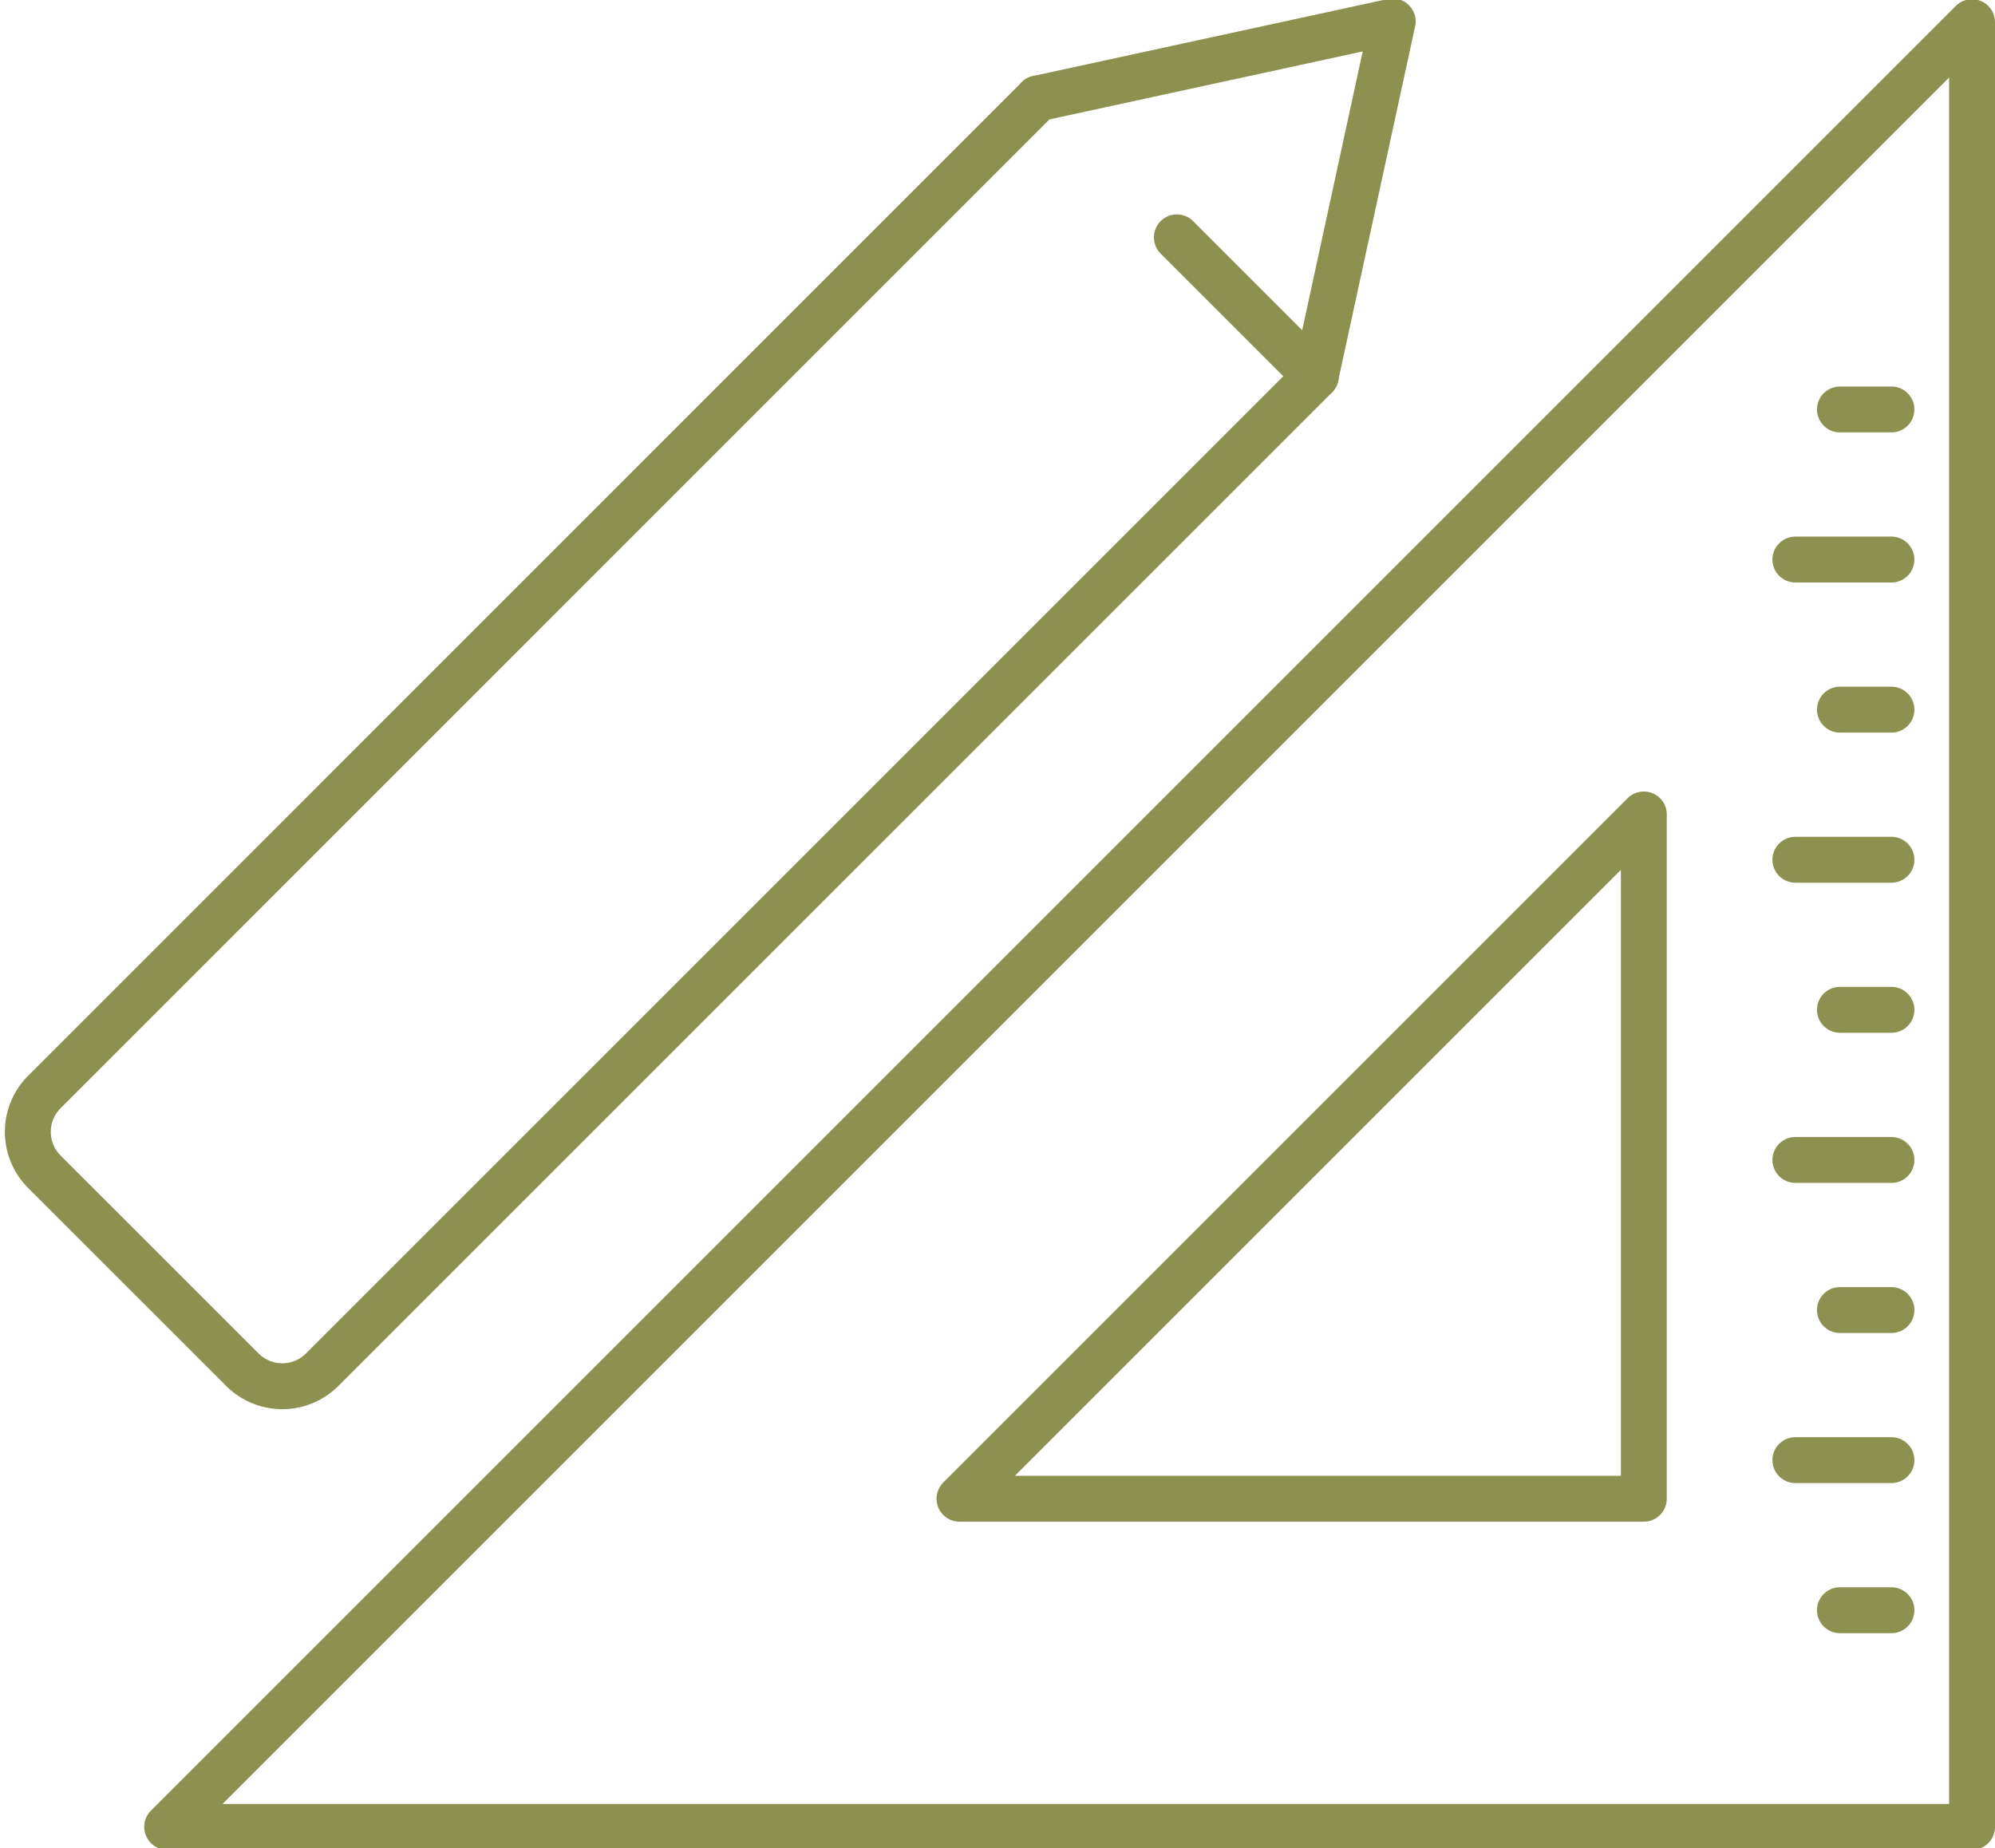
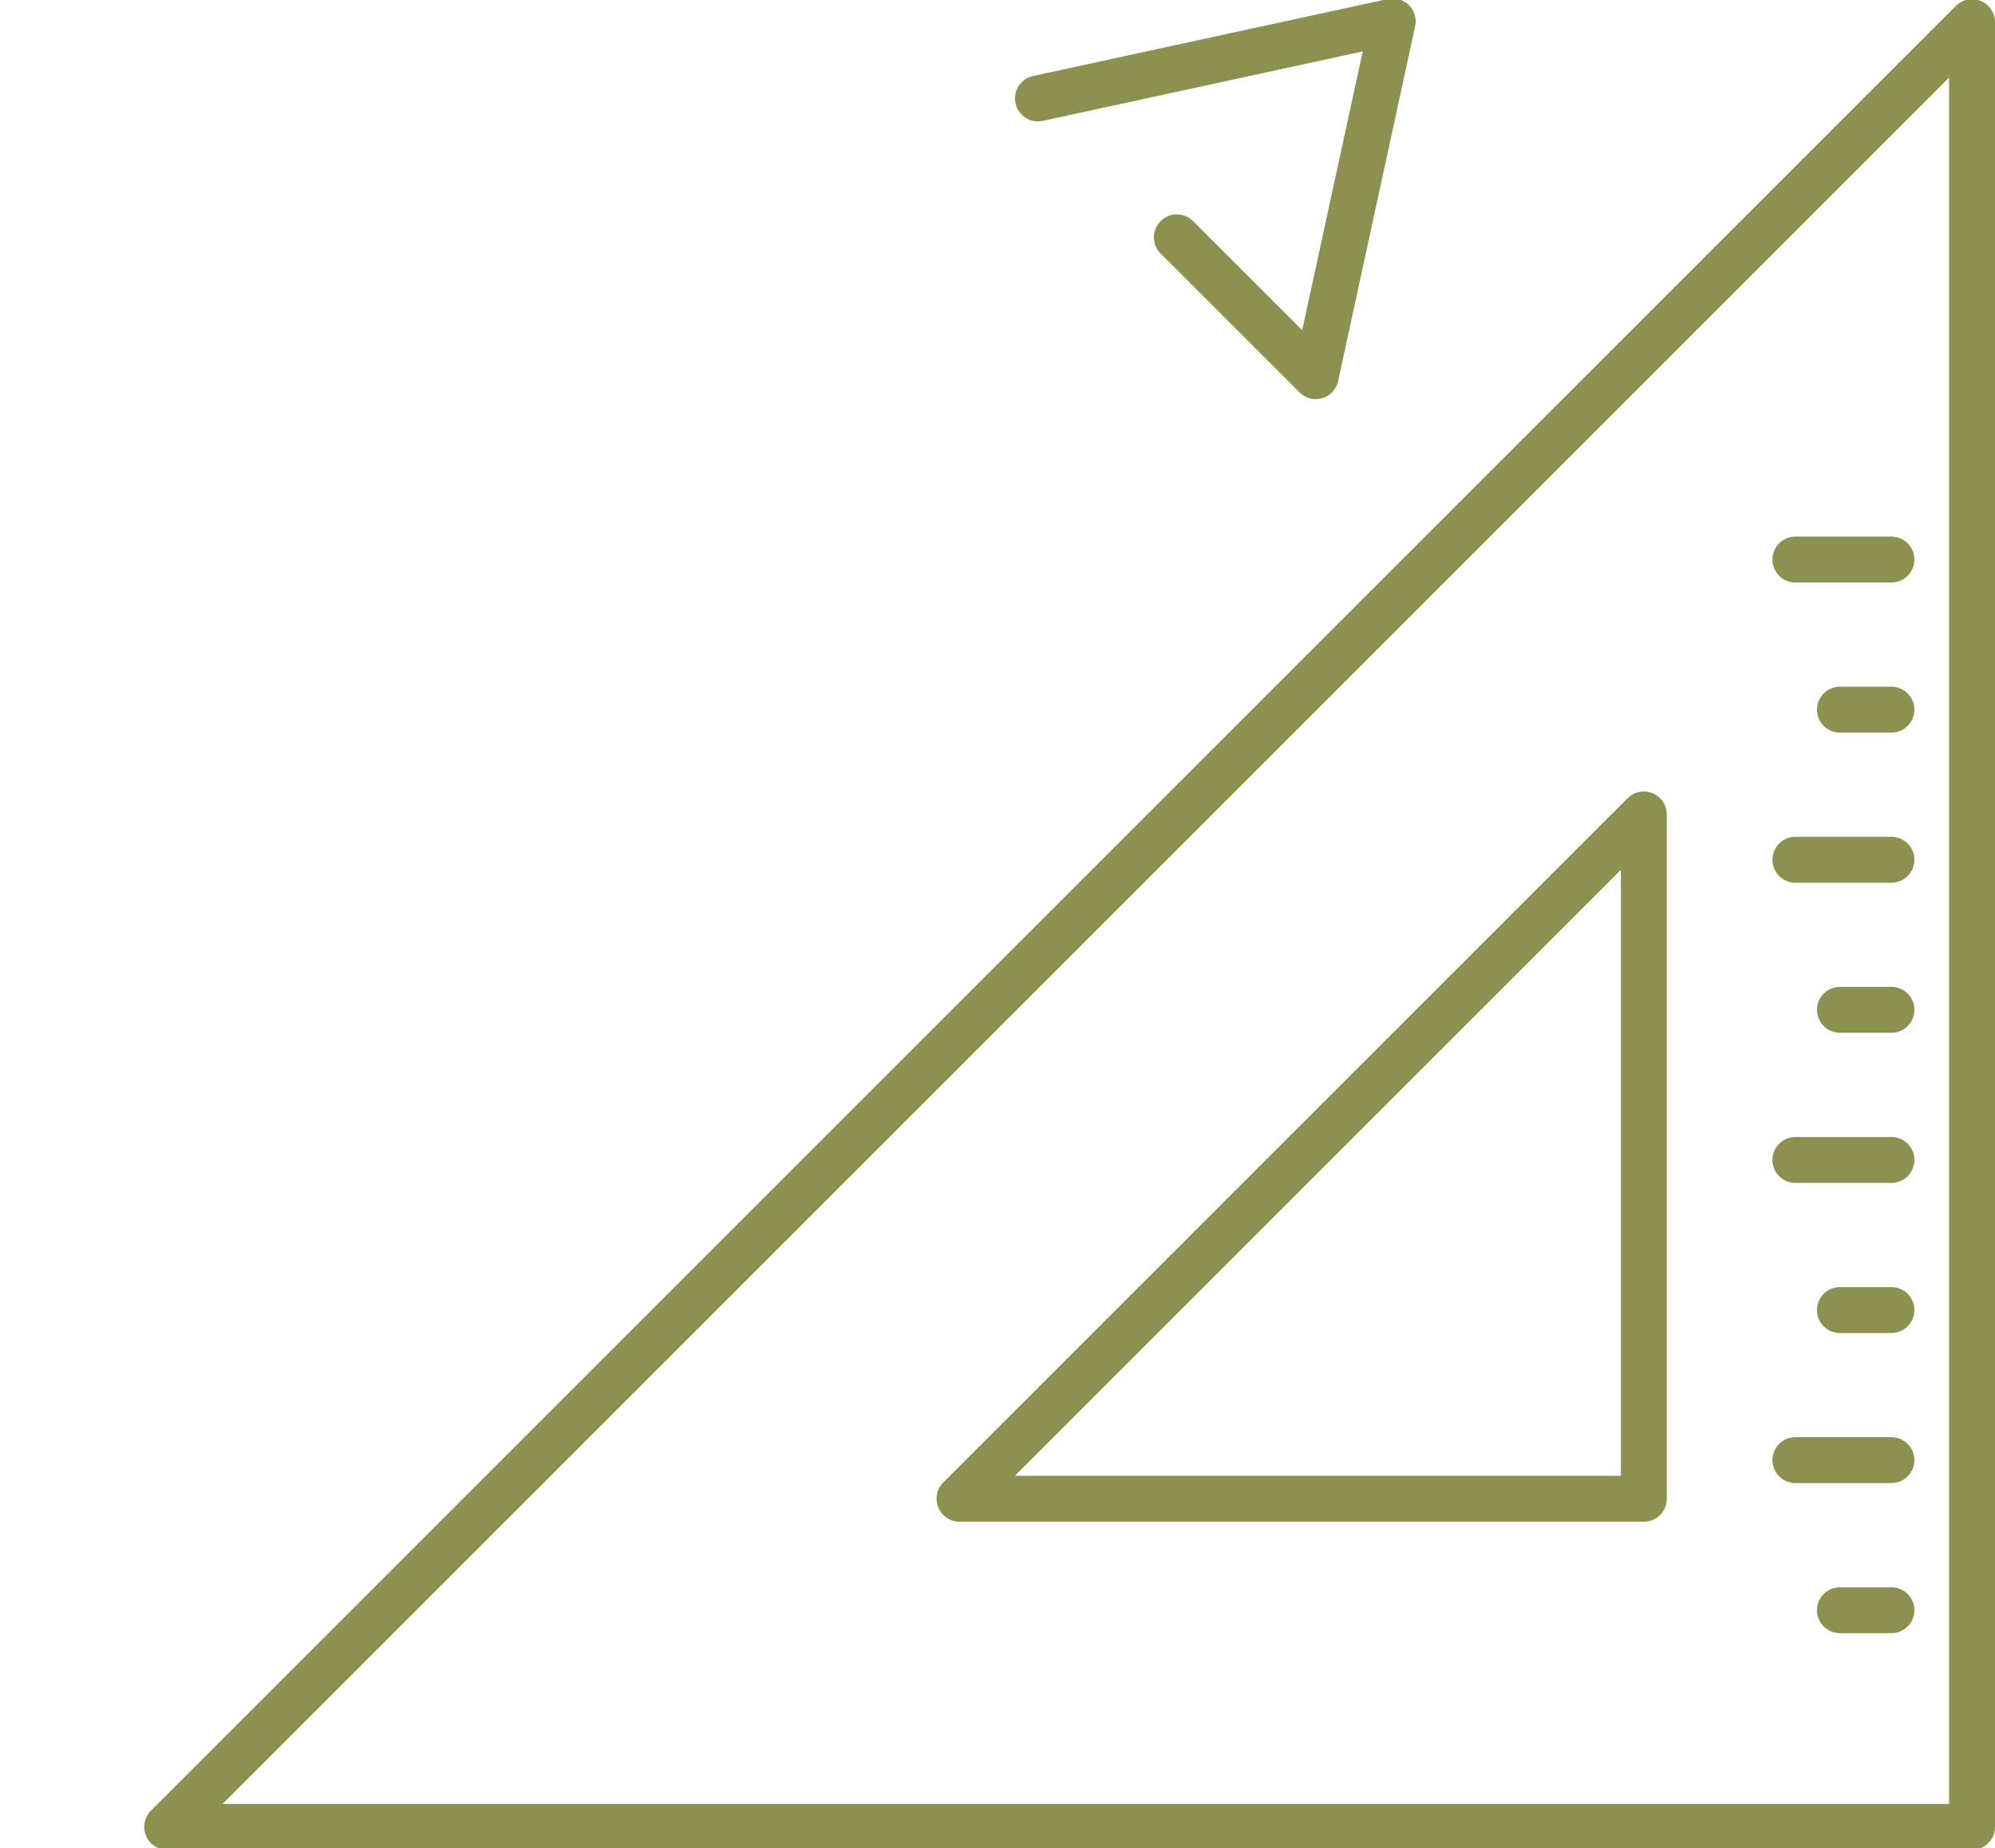
<svg xmlns="http://www.w3.org/2000/svg" preserveAspectRatio="xMidYMid slice" width="68px" height="63px" viewBox="0 0 45.982 42.679">
  <g id="Gruppe_4667" data-name="Gruppe 4667" transform="translate(-353.377 -632.192)">
-     <path id="Pfad_2356" data-name="Pfad 2356" d="M383.707,640.9,360.8,663.806a1.3,1.3,0,0,1-1.834,0l-4.569-4.568a1.3,1.3,0,0,1,0-1.834L377.3,634.5" fill="none" stroke="#8c914f" stroke-linecap="round" stroke-linejoin="round" stroke-width="1.058" />
    <path id="Pfad_2357" data-name="Pfad 2357" d="M377.3,634.5l8.177-1.775-1.775,8.177-3.2-3.2" fill="none" stroke="#8c914f" stroke-linecap="round" stroke-linejoin="round" stroke-width="1.058" />
    <path id="Pfad_2358" data-name="Pfad 2358" d="M357.23,674.342h41.6v-41.6Zm34.035-7.564H375.492l15.773-15.773Z" fill="none" stroke="#8c914f" stroke-linecap="round" stroke-linejoin="round" stroke-width="1.058" />
-     <line id="Linie_383" data-name="Linie 383" x1="1.187" transform="translate(395.785 641.669)" fill="none" stroke="#8c914f" stroke-linecap="round" stroke-linejoin="round" stroke-width="1.058" />
    <line id="Linie_384" data-name="Linie 384" x1="2.214" transform="translate(394.758 645.129)" fill="none" stroke="#8c914f" stroke-linecap="round" stroke-linejoin="round" stroke-width="1.058" />
    <line id="Linie_385" data-name="Linie 385" x1="1.187" transform="translate(395.785 648.589)" fill="none" stroke="#8c914f" stroke-linecap="round" stroke-linejoin="round" stroke-width="1.058" />
    <line id="Linie_386" data-name="Linie 386" x1="2.214" transform="translate(394.758 652.049)" fill="none" stroke="#8c914f" stroke-linecap="round" stroke-linejoin="round" stroke-width="1.058" />
    <line id="Linie_387" data-name="Linie 387" x1="1.187" transform="translate(395.785 655.508)" fill="none" stroke="#8c914f" stroke-linecap="round" stroke-linejoin="round" stroke-width="1.058" />
    <line id="Linie_388" data-name="Linie 388" x1="2.214" transform="translate(394.758 658.969)" fill="none" stroke="#8c914f" stroke-linecap="round" stroke-linejoin="round" stroke-width="1.058" />
    <line id="Linie_389" data-name="Linie 389" x1="1.187" transform="translate(395.785 662.429)" fill="none" stroke="#8c914f" stroke-linecap="round" stroke-linejoin="round" stroke-width="1.058" />
    <line id="Linie_390" data-name="Linie 390" x1="2.214" transform="translate(394.758 665.888)" fill="none" stroke="#8c914f" stroke-linecap="round" stroke-linejoin="round" stroke-width="1.058" />
    <line id="Linie_391" data-name="Linie 391" x1="1.187" transform="translate(395.785 669.348)" fill="none" stroke="#8c914f" stroke-linecap="round" stroke-linejoin="round" stroke-width="1.058" />
  </g>
</svg>